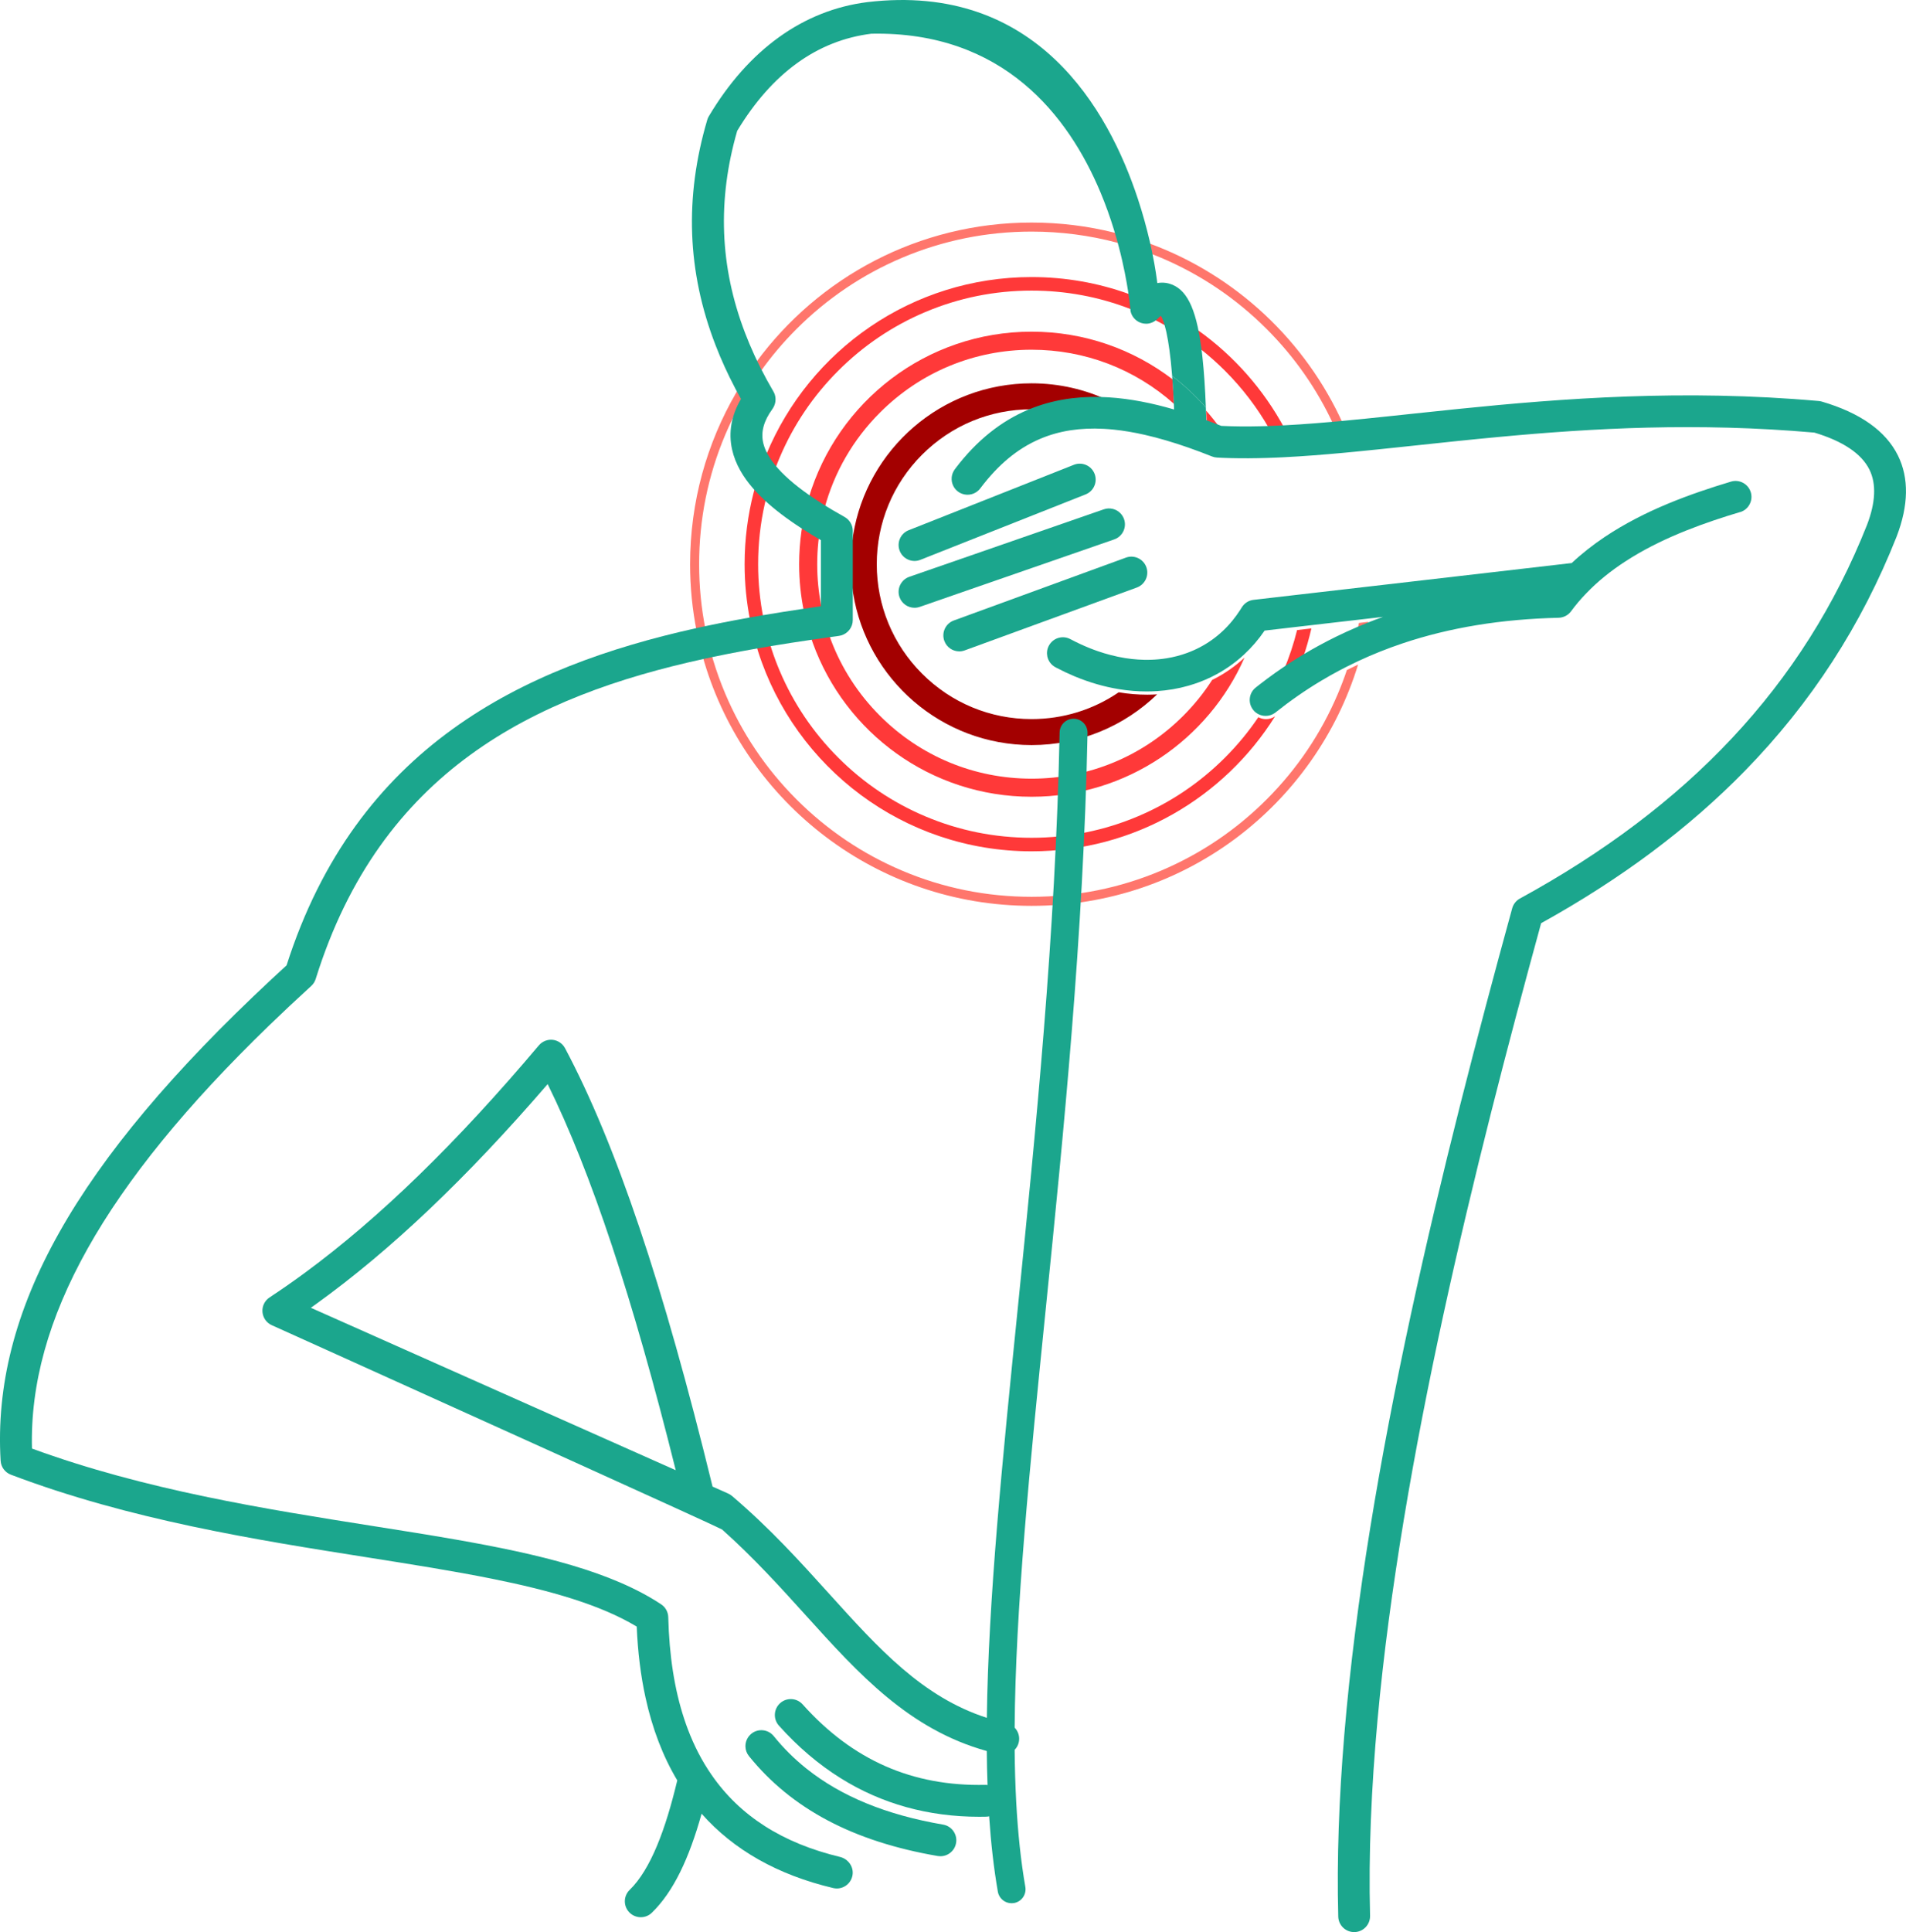
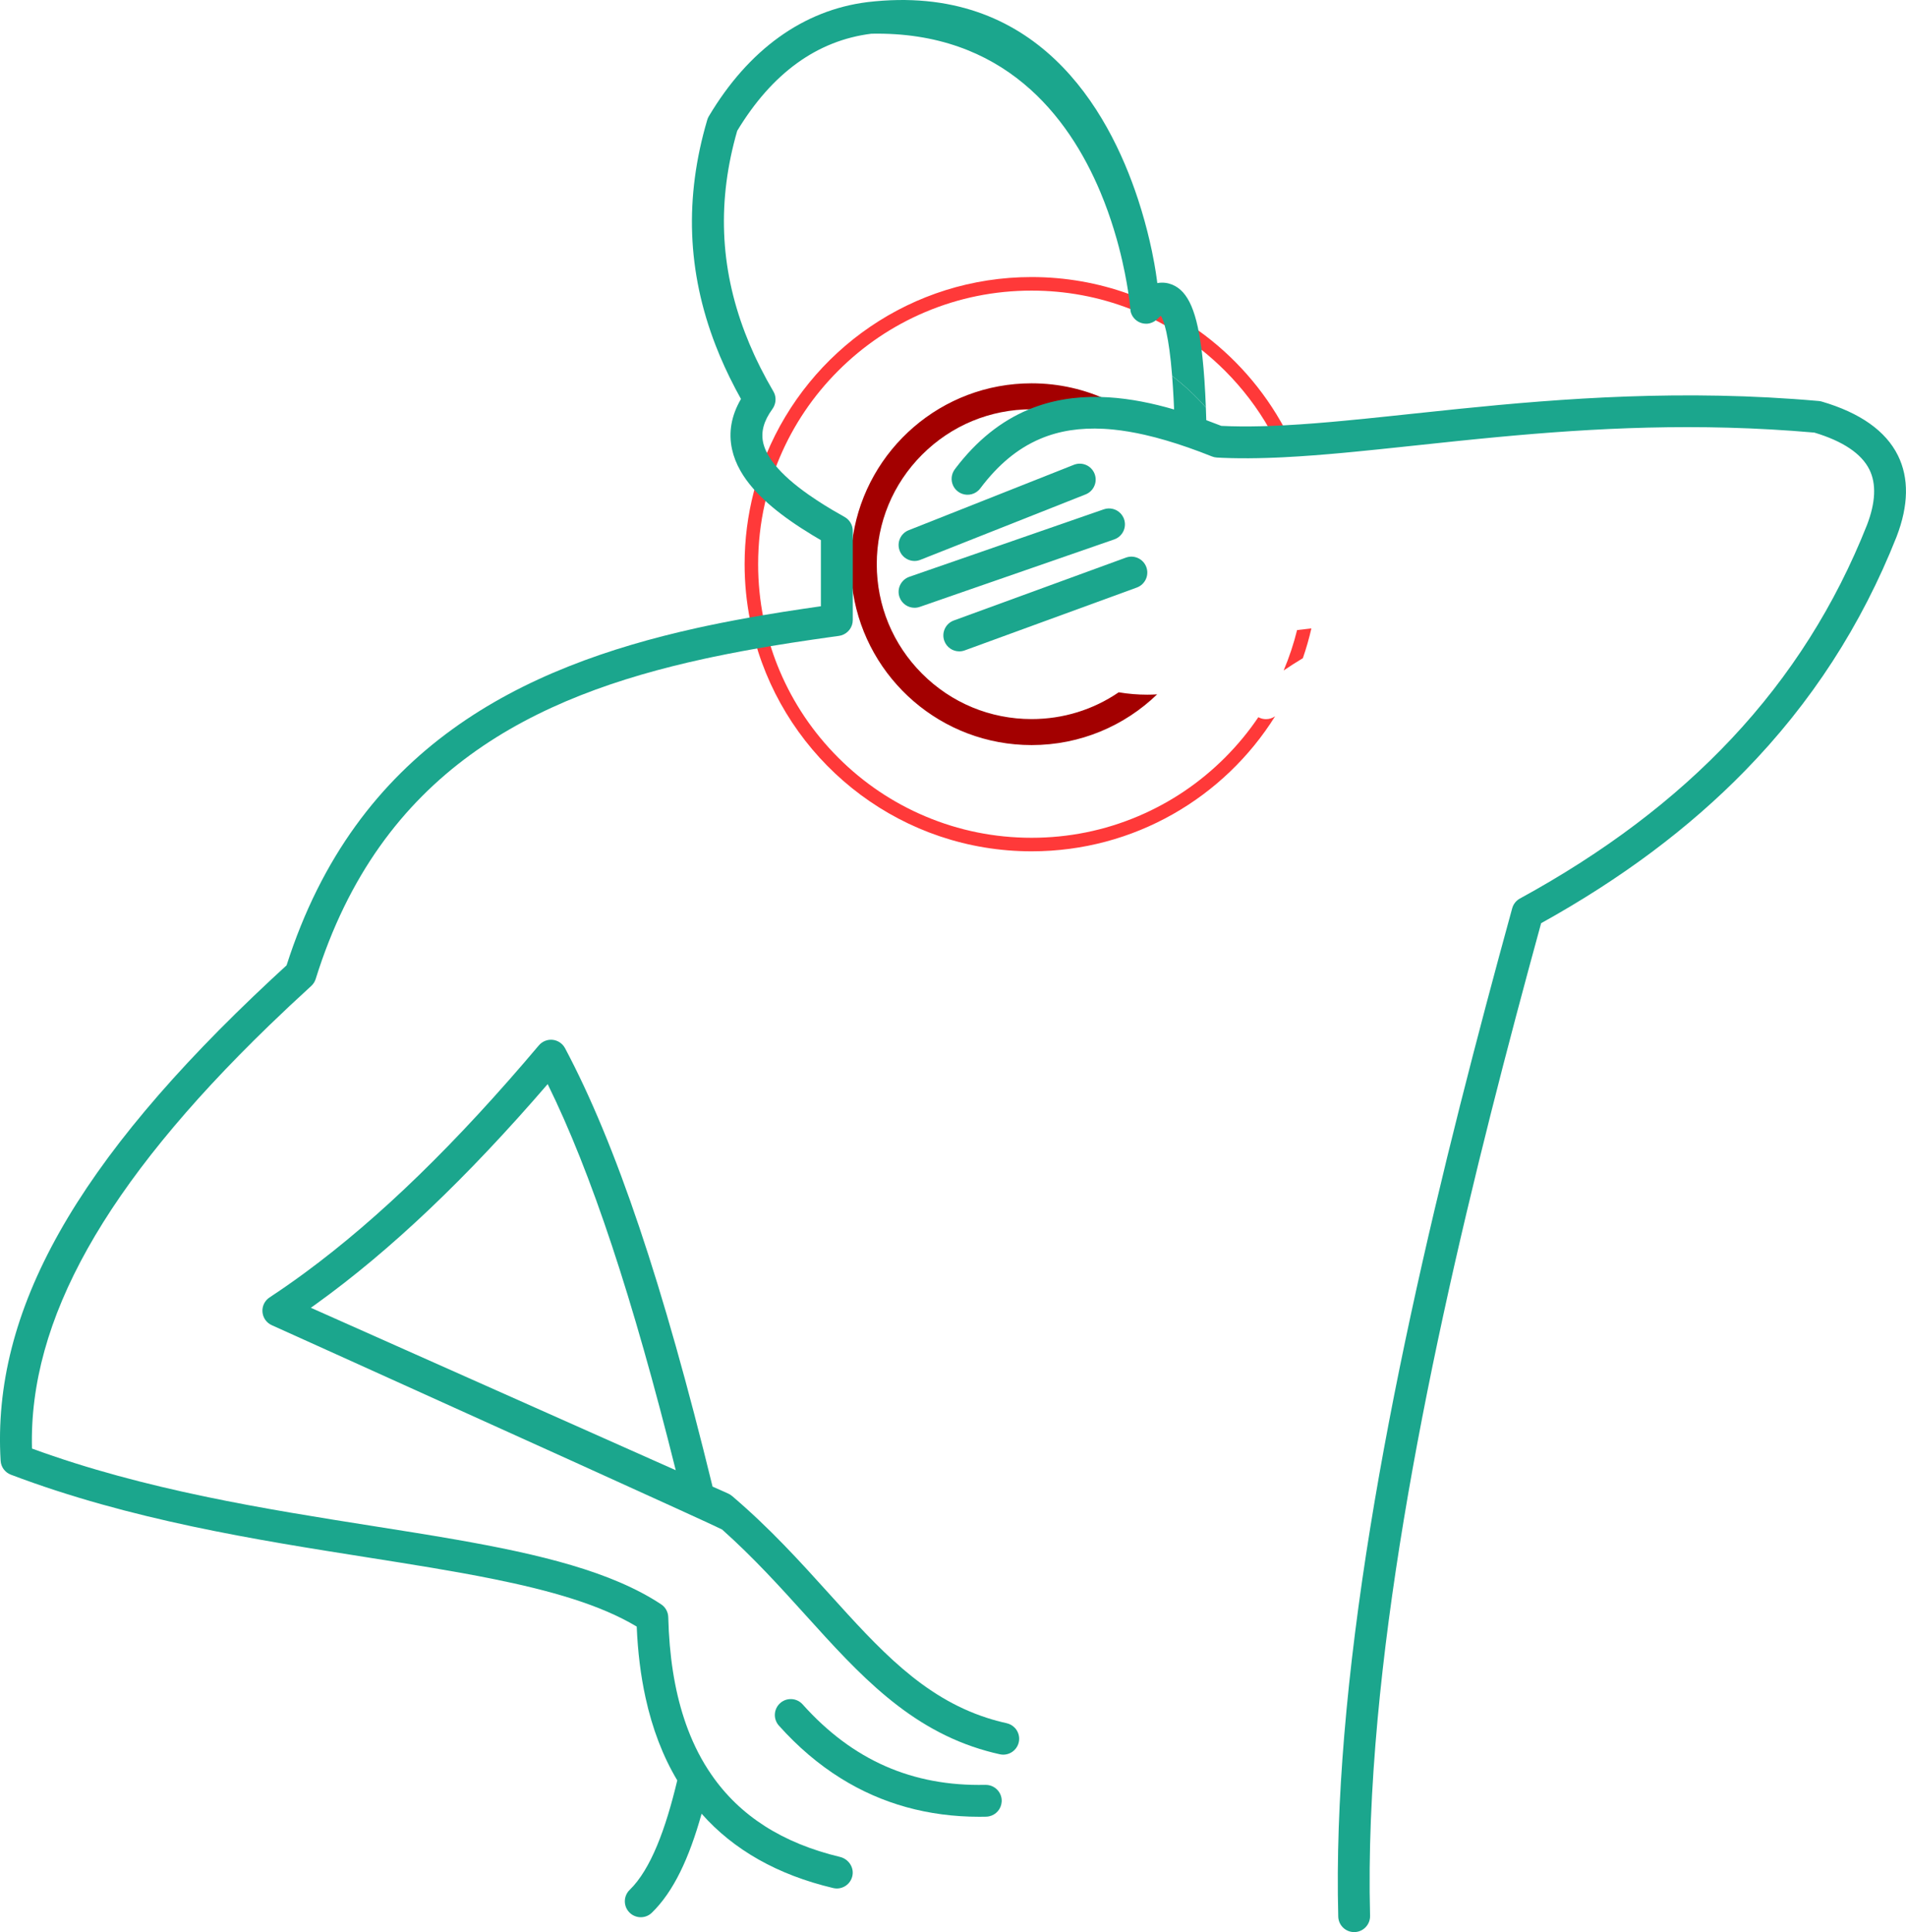
<svg xmlns="http://www.w3.org/2000/svg" id="Capa_2" data-name="Capa 2" viewBox="0 0 1621.32 1642.8">
  <defs>
    <style>      .cls-1 {        fill: #ff3939;      }      .cls-2 {        fill: #ff766c;      }      .cls-3 {        fill: #a30000;      }      .cls-4 {        fill: #1ba68d;      }    </style>
  </defs>
  <g id="logo">
    <g>
      <g>
-         <path class="cls-2" d="M1145.72,569.68c-2.27,6.77-4.82,13.49-7.63,20.12-14.24,33.67-34.63,63.92-60.61,89.89-25.97,25.98-56.22,46.37-89.9,60.62-34.85,14.74-71.89,22.22-110.07,22.22s-75.22-7.47-110.08-22.22c-33.67-14.25-63.92-34.64-89.9-60.62-25.97-25.97-46.36-56.22-60.61-89.89-3.94-9.33-7.38-18.83-10.26-28.46-2.61-8.61-4.79-17.33-6.52-26.14-3.62-18.13-5.43-36.67-5.43-55.48,0-38.18,7.47-75.22,22.22-110.08,4.04-9.55,8.57-18.81,13.58-27.79,5.07-9.08,10.63-17.85,16.68-26.3,9.05-12.68,19.18-24.63,30.34-35.79,25.98-25.98,56.23-46.37,89.9-60.62,34.86-14.74,71.9-22.22,110.08-22.22,24.83,0,49.17,3.16,72.75,9.43,10.1,2.68,20.06,5.93,29.84,9.76,2.5,.97,5,1.98,7.48,3.03,33.68,14.25,63.93,34.64,89.9,60.62,23.83,23.82,42.97,51.25,56.95,81.61,2.68-.23,5.38-.48,8.1-.74-31.84-70.76-91.19-126.47-164.43-153.5-9.88-3.66-20.02-6.78-30.38-9.34-22.49-5.58-46-8.55-70.21-8.55-96.08,0-181.25,46.64-234.13,118.51-6.19,8.39-11.91,17.13-17.17,26.18-24.92,42.85-39.19,92.66-39.19,145.8,0,19.55,1.93,38.64,5.62,57.11,1.76,8.86,3.92,17.57,6.48,26.12,35.78,119.88,146.87,207.26,278.38,207.26s241.31-86.38,277.75-205.18c-3.21,1.51-6.39,3.05-9.55,4.65Zm10.22-40.02c-.36,2.08-.76,4.15-1.18,6.22,2.8-1.2,5.63-2.37,8.47-3.5,.23-1.2,.44-2.42,.64-3.63l-7.93,.91Z" />
        <path class="cls-1" d="M1070.39,609.83c-8.29,12.27-17.77,23.76-28.39,34.37-21.37,21.36-46.25,38.14-73.94,49.86-28.67,12.13-59.13,18.28-90.54,18.28s-61.88-6.15-90.54-18.28c-27.71-11.71-52.58-28.49-73.94-49.86-21.36-21.36-38.14-46.25-49.86-73.94-2.53-6-4.81-12.07-6.81-18.21-2.83-8.61-5.13-17.37-6.92-26.24-3.02-15.06-4.55-30.46-4.55-46.1,0-17.57,1.93-34.84,5.75-51.68,2.29-10.12,5.28-20.08,8.94-29.85,1.13-3.02,2.32-6.02,3.59-9.01,11.71-27.7,28.49-52.58,49.86-73.94,21.36-21.36,46.24-38.14,73.94-49.86,28.66-12.13,59.13-18.27,90.54-18.27,29.02,0,57.23,5.25,83.98,15.62,2.2,.85,4.38,1.74,6.56,2.66,5.88,2.48,11.63,5.19,17.24,8.13,1.54,.81,3.07,1.63,4.59,2.48,11.29,6.24,22.03,13.39,32.15,21.43,6.96,5.54,13.62,11.47,19.97,17.82,14.94,14.94,27.62,31.59,37.9,49.72,4.22-.14,8.5-.34,12.84-.57-17.81-33.19-43.09-61.78-73.58-83.54-18.11-12.93-38.08-23.45-59.4-31.06-25.7-9.2-53.39-14.21-82.24-14.21-101.73,0-188.92,62.22-225.6,150.68-4.3,10.35-7.9,21.06-10.75,32.07-5.07,19.62-7.78,40.19-7.78,61.39,0,16.45,1.63,32.53,4.74,48.07,1.77,8.92,4.05,17.67,6.77,26.22,31.43,98.5,123.69,169.85,232.63,169.85,87.34,0,163.97-45.86,207.11-114.82-2.33,1.63-5.06,2.44-7.75,2.44-2.24,0-4.48-.56-6.48-1.64Zm32.96-74.09c-2.89,11.68-6.7,23.15-11.42,34.34,5.34-3.63,10.78-7.1,16.33-10.44,2.86-8.24,5.29-16.68,7.25-25.31l-12.16,1.4Z" />
-         <path class="cls-1" d="M1031.12,578.12c-7.01,10.92-15.26,21.16-24.65,30.55-34.45,34.44-80.25,53.41-128.95,53.41s-94.51-18.98-128.95-53.41c-18.56-18.57-32.64-40.43-41.66-64.26-3.59-9.49-6.39-19.29-8.35-29.33-2.25-11.52-3.41-23.36-3.41-35.36,0-6.43,.33-12.81,.99-19.11,1-9.68,2.75-19.19,5.25-28.46,8.18-30.5,24.26-58.45,47.18-81.38,34.44-34.44,80.24-53.41,128.95-53.41,45.12,0,87.75,16.29,121.16,46.06-.02-.39-.04-.79-.06-1.18-.02-.41-.04-.82-.06-1.22-.35-6.81-.77-12.99-1.21-18.57-33.25-25.37-74.78-40.44-119.84-40.44-89.59,0-165.26,59.58-189.55,141.29-2.74,9.23-4.83,18.74-6.21,28.47-1.3,9.13-1.97,18.47-1.97,27.96,0,13.92,1.44,27.5,4.18,40.62,1.87,9,4.36,17.78,7.43,26.28,27.42,76.28,100.4,130.83,186.12,130.83,80.95,0,150.54-48.65,181.12-118.3-8.29,7.73-17.54,14.06-27.51,18.98Zm-5.08-228.92c.13,3.49,.26,7.09,.37,10.8,3.97,1.46,7.9,2.95,11.78,4.48-3.8-5.3-7.86-10.4-12.15-15.28Z" />
        <path class="cls-3" d="M975.63,590.66c-3.85,0-7.72-.16-11.64-.48-4.1-.34-8.23-.84-12.38-1.54-21.67,14.81-47.28,22.77-74.09,22.77-35.18,0-68.26-13.7-93.13-38.57-24.88-24.88-38.58-57.95-38.58-93.13s13.71-68.26,38.58-93.13c24.88-24.88,57.95-38.57,93.13-38.57,1.76,0,3.5,.04,5.25,.11,9.79-3.41,19.76-5.6,29.83-6.79,10.11-1.2,20.31-1.38,30.52-.75-19.9-9.4-42.12-14.66-65.59-14.66-76.61,0-140.15,56.02-151.86,129.34-1.28,7.96-1.94,16.14-1.94,24.46s.66,16.5,1.94,24.46c11.71,73.31,75.25,129.34,151.86,129.34,41.48,0,79.13-16.43,106.79-43.13-2.87,.18-5.77,.28-8.68,.28Z" />
      </g>
      <g>
        <path class="cls-4" d="M803.28,544.93c-2.57-7.02,1.05-14.79,8.07-17.35l146.41-53.46c7.02-2.56,14.8,1.06,17.36,8.08,2.56,7.02-1.06,14.79-8.08,17.36l-146.41,53.45c-1.53,.56-3.1,.83-4.64,.83-5.53,0-10.71-3.41-12.71-8.9Z" />
        <g>
          <path class="cls-4" d="M863.1,1468.99c-1.79-1.86-4.13-3.21-6.83-3.81-5.79-1.28-11.4-2.8-16.82-4.56-54.74-17.67-91.71-58.55-133.89-105.21-24.89-27.56-50.65-56.03-82.91-83.46-.99-.83-2.09-1.51-3.24-2.03l-13.28-5.91c-42.08-172.28-82.17-291.28-125.48-372.76-2.12-3.96-6.04-6.62-10.52-7.12-4.45-.47-8.87,1.32-11.79,4.76-69.98,82.92-135.29,146.44-198.7,193.12-10.16,7.48-20.26,14.52-30.33,21.15-4.12,2.7-6.46,7.47-6.04,12.39,.41,4.95,3.46,9.26,8,11.26,0,0,21.92,9.88,55.28,24.94,103.87,46.9,318.62,143.95,327.66,148.72,26.82,23.91,49.39,48.86,71.29,73.07,44.99,49.76,87.6,96.92,153.93,115.31,3.61,1.01,7.29,1.93,11.04,2.75,.99,.22,1.98,.33,2.94,.33,3.72,0,7.22-1.54,9.73-4.14,1.7-1.74,2.93-3.94,3.49-6.48,1.01-4.6-.46-9.18-3.5-12.33Zm-591.92-354.02l-6.76-3.01c1.48-1.05,2.96-2.1,4.44-3.18,63.29-45.51,128.07-107.06,197.01-187,37.13,75.41,72.25,181.22,108.94,328.3l-303.62-135.11Z" />
          <path class="cls-4" d="M1613.35,456.23c-29.85,75.34-72.6,141.43-129.15,199.28-47.73,48.85-105.31,91.81-173.26,129.46-56.6,206.38-118.83,456.17-139.1,676.82-5.34,58.18-7.77,114.33-6.41,167.13,.19,7.47-5.71,13.69-13.18,13.88h-.35c-7.32,0-13.34-5.83-13.53-13.19-1.27-48.96,.66-100.69,5.11-154.18,19.04-228.76,84.19-489.63,142.86-703.14,.98-3.55,3.35-6.54,6.57-8.3,71.72-39.17,131.55-84.3,180.16-136.08,49.97-53.21,88.08-113.47,115.06-181.53,7.35-19.09,8.07-34.98,2.08-47.08-6.71-13.56-22.46-24.15-46.83-31.48-99.86-8.76-188.63-3.77-268.91,3.75-24.13,2.25-47.49,4.75-70.16,7.17-4.32,.46-8.6,.91-12.83,1.36-13.36,1.42-26.34,2.77-38.94,3.99-2.63,.26-5.25,.51-7.85,.75-.92,.09-1.83,.17-2.74,.26-4.04,.37-8.04,.72-12,1.06-8.61,.73-17.04,1.37-25.28,1.9-4.1,.27-8.13,.5-12.14,.69-.41,.03-.82,.05-1.22,.07-1.76,.09-3.5,.17-5.24,.24-10.8,.46-21.26,.68-31.41,.59-4.8-.05-9.52-.15-14.17-.35-.3,0-.59-.03-.88-.04-.82-.04-1.65-.08-2.48-.12-.63-.02-1.26-.06-1.88-.09-1.47-.08-2.92-.39-4.29-.94-13.82-5.52-26.84-10.07-39.13-13.67-6.18-1.82-12.17-3.39-18-4.71-9.38-2.13-18.29-3.64-26.8-4.49-2.78-.28-5.52-.49-8.21-.63-20.01-1.06-37.65,1.68-53.48,8.3-5.28,2.21-10.36,4.84-15.26,7.91-8.54,5.35-16.53,12.01-24.1,20.01-4.17,4.41-8.21,9.23-12.14,14.45-3.73,4.96-10.22,6.62-15.72,4.48-1.13-.44-2.22-1.04-3.23-1.8-1.87-1.41-3.28-3.2-4.18-5.2-1.99-4.36-1.58-9.65,1.51-13.76,.43-.58,.87-1.15,1.3-1.72,1.9-2.48,3.83-4.86,5.78-7.16,19.38-22.87,40.8-36.97,63.17-44.75,9.79-3.41,19.76-5.6,29.83-6.79,10.11-1.2,20.31-1.38,30.52-.75,18.83,1.14,37.66,5.03,55.91,10.34h0c-.11-2.59-.22-5.09-.34-7.51-.02-.39-.04-.79-.06-1.18-.02-.41-.04-.82-.06-1.22-.35-6.81-.77-12.99-1.21-18.57,10.43,7.95,20.03,16.92,28.68,26.76,.13,3.49,.26,7.09,.37,10.8,3.97,1.46,7.9,2.95,11.78,4.48,.34,.12,.67,.26,1.01,.39,10.77,.52,22.04,.59,33.79,.3,1.85-.05,3.71-.11,5.59-.16,.44-.02,.88-.03,1.32-.05,4.22-.14,8.5-.34,12.84-.57,8.59-.44,17.41-1.04,26.48-1.75,4.14-.33,8.34-.67,12.58-1.05,.88-.08,1.77-.15,2.65-.24,2.68-.23,5.38-.48,8.1-.74,12.94-1.2,26.32-2.57,40.14-4.03,6.25-.66,12.61-1.33,19.04-2.02,12.93-1.38,26.3-2.8,40.08-4.2,87.13-8.86,190.69-16.85,305.61-6.64,.88,.08,1.76,.24,2.61,.49,32.66,9.57,54.43,25,64.74,45.85,9.48,19.18,9.09,42.36-1.13,68.94Z" />
          <path class="cls-4" d="M1025.76,346.43c-8.65-9.83-18.26-18.8-28.68-26.76-1.38-17.27-3.12-28.95-4.84-36.88-.15-.67-.3-1.32-.44-1.94-.75-3.19-1.49-5.68-2.19-7.65-.76-2.15-1.47-3.65-2.08-4.68-.65,.5-1.5,1.22-2.5,2.21l-.27,.27c-1.73,1.75-3.89,3.08-6.24,3.75-.36,.11-.72,.2-1.08,.27-.84,.17-1.7,.25-2.57,.24-4.75-.04-8.84-2.44-11.24-6.06-.07-.1-.12-.19-.18-.29-.85-1.35-1.47-2.88-1.79-4.51,0,0-.11-1.57-.42-4.45-.34-2.99-.87-7.4-1.74-12.93-.31-1.97-.65-4.08-1.05-6.32-.98-5.61-2.24-12.03-3.85-19.06-.43-1.89-.89-3.82-1.37-5.79-.97-3.94-2.04-8.04-3.23-12.27-.79-2.8-1.63-5.66-2.53-8.57-3.08-10.03-6.82-20.63-11.34-31.43-27.2-65.02-82.7-137.12-194.9-134.92-46.11,5.75-84.52,33.53-114.14,82.59-16.98,58.84-14.86,115.45,6.64,171.71,2.38,6.22,4.99,12.43,7.83,18.64,.52,1.12,1.04,2.25,1.57,3.38,1.23,2.6,2.49,5.2,3.81,7.8,3.39,6.72,7.05,13.43,10.99,20.15,.46,.8,.83,1.63,1.12,2.48,1.37,4.16,.58,8.82-2.09,12.49-7.22,9.92-9.79,19.22-7.8,28.34,.52,2.38,1.35,4.8,2.49,7.26,.7,1.53,1.53,3.06,2.47,4.61,1.46,2.4,3.19,4.84,5.21,7.31,3.3,4.05,7.35,8.19,12.14,12.42,4.69,4.14,10.11,8.37,16.23,12.67,2.25,1.58,4.61,3.18,7.07,4.8,2.05,1.35,4.16,2.71,6.35,4.07,2.21,1.38,4.49,2.77,6.84,4.16,3.35,1.99,6.84,3.99,10.48,6.01,4.29,2.39,6.96,6.93,6.96,11.82v75.85c0,6.08-4.05,11.3-9.71,13-.66,.19-1.33,.35-2.03,.44-2.34,.33-4.67,.64-7.01,.98-.65,.09-1.31,.17-1.97,.27-4.52,.63-9.03,1.28-13.54,1.94-5.98,.86-11.94,1.76-17.91,2.69-5.72,.89-11.43,1.8-17.12,2.75-.21,.04-.42,.07-.63,.11-3.62,.6-7.23,1.22-10.84,1.85-4.42,.78-8.84,1.57-13.26,2.39-8.11,1.52-16.19,3.1-24.23,4.79-.25,.05-.49,.11-.74,.15-2.51,.53-5.03,1.06-7.53,1.61-145.01,31.62-275.24,95.52-330.34,272.17-.71,2.3-2.03,4.37-3.82,5.99-12.41,11.31-24.33,22.49-35.73,33.52C88.89,1007.36,24.35,1122.69,27.2,1231.66c96.35,35.29,198.72,51.45,289.39,65.77,24.53,3.87,48.26,7.62,70.93,11.58,71.76,12.55,132.83,27.28,174.89,55.11,3.67,2.43,5.93,6.51,6.04,10.95,.81,32.65,5.3,61.43,13.53,86.39,.99,3.04,2.04,6.01,3.16,8.94,5.35,14.1,11.98,26.91,19.95,38.42,24.2,35.21,60.59,58.37,109.49,70.08,6.9,1.68,11.73,8.33,10.63,15.34-1.06,6.81-6.9,11.48-13.38,11.48-1.02,0-2.08-.13-3.13-.38-47.25-11.21-84.59-32.35-111.89-63.18-10.63,37.93-23.82,66.18-42.32,84.18-2.62,2.55-6.02,3.82-9.43,3.82s-7.06-1.34-9.7-4.1c-5.23-5.35-5.11-13.93,.25-19.13,17.97-17.48,30.64-51.75,40.5-93.13-12.2-20.41-21.21-43.89-27-70.39-4.09-18.63-6.59-38.76-7.49-60.37-30.83-18.55-73.25-30.67-123.03-40.67-32.65-6.57-68.47-12.23-106.25-18.2-94.56-14.92-201.72-31.85-303.1-70.3-5-1.9-8.4-6.51-8.71-11.85-7.53-127.07,63.66-253.87,230.32-409.3,4.24-3.95,8.55-7.93,12.92-11.93,59.4-185.69,200.12-253.77,348.59-286.72,2.49-.55,5-1.09,7.49-1.63,.11-.02,.22-.05,.33-.07,8.12-1.73,16.25-3.37,24.4-4.9,4.41-.83,8.84-1.65,13.26-2.44,3.42-.61,6.83-1.21,10.25-1.79,.36-.06,.72-.12,1.08-.18,5.6-.95,11.2-1.87,16.79-2.76,5.92-.94,11.84-1.84,17.74-2.71,4.26-.63,8.51-1.25,12.75-1.85,.61-.09,1.22-.17,1.83-.26v-56.21c-.82-.47-1.62-.94-2.42-1.41-1.67-.97-3.3-1.95-4.9-2.92-3.28-1.99-6.44-3.96-9.48-5.94-6.21-4.02-11.9-8.01-17.09-11.97-5.15-3.93-9.82-7.84-14.02-11.74-1.55-1.44-3.04-2.88-4.46-4.32-1.77-1.79-3.45-3.6-5.03-5.39-4.45-5.07-8.12-10.14-11.01-15.24-3.44-6.05-5.82-12.14-7.17-18.32-3.16-14.4-.6-28.74,7.61-42.79-.03-.05-.05-.09-.08-.13-1.48-2.65-2.91-5.29-4.3-7.92-.21-.38-.4-.76-.6-1.14-6.35-12.1-11.88-24.19-16.57-36.32-24.31-62.67-26.59-125.85-7.17-191.7,.3-1.1,.77-2.15,1.34-3.11C636.69,42.16,683.35,8.61,737.85,1.8c143.66-17.05,204.95,91,230.11,167.41,4.24,12.86,7.45,24.83,9.87,35.15,.74,3.16,1.4,6.16,2,8.98,.81,3.86,1.49,7.38,2.05,10.52,.54,2.94,.97,5.55,1.31,7.79,.91,5.78,1.25,9.05,1.25,9.05,4.86-.88,9.08-.09,12.38,1.21,3.51,1.38,6.65,3.53,9.43,6.6,5.43,5.99,9.55,15.48,12.63,29.59,1.08,4.94,2.03,10.44,2.87,16.56,.23,1.65,.44,3.34,.65,5.08,.17,1.41,.34,2.85,.49,4.33,1.29,12,2.23,26.04,2.87,42.37Z" />
-           <path class="cls-4" d="M1480.19,435.38c-29.24,8.77-62.65,20.47-92.17,38.53-1.91,1.17-3.8,2.36-5.67,3.59-11.96,7.8-23.17,16.71-33.02,27-4.65,4.78-8.96,9.86-12.92,15.24-2.5,3.39-6.4,5.42-10.61,5.53-48.53,1.13-92.52,8.3-132.51,21.7-13.19,4.42-25.95,9.52-38.3,15.3-3.21,1.51-6.39,3.05-9.55,4.65-4.66,2.35-9.27,4.82-13.8,7.38-2.7,1.52-5.36,3.07-8.01,4.66-13.38,8.01-26.24,16.95-38.6,26.8-.22,.18-.45,.35-.68,.51-2.33,1.63-5.06,2.44-7.75,2.44-2.24,0-4.48-.56-6.48-1.64-1.54-.84-2.94-1.99-4.1-3.44-.84-1.06-1.51-2.2-1.99-3.39-.84-2.1-1.14-4.36-.89-6.55,.37-3.45,2.08-6.76,5.02-9.08,1.15-.92,2.3-1.82,3.46-2.72,2.16-1.68,4.33-3.34,6.51-4.95,4.44-3.31,8.95-6.51,13.53-9.6,5.34-3.63,10.78-7.1,16.33-10.44,9.29-5.59,18.83-10.79,28.65-15.6,2.91-1.42,5.84-2.81,8.8-4.16,2.99-1.37,6.01-2.71,9.06-4.01,2.8-1.2,5.63-2.37,8.47-3.5,4.44-1.78,8.92-3.48,13.46-5.11l-12.82,1.49-7.93,.91-7.77,.9-8.31,.96-24.35,2.82-12.16,1.4-7.75,.9-.15,.02-19.45,2.25c-5.15,7.54-10.97,14.3-17.35,20.22-8.29,7.73-17.54,14.06-27.51,18.98-.35,.17-.7,.35-1.06,.52-6.07,2.92-12.41,5.31-18.97,7.18-8.6,2.46-17.57,3.98-26.79,4.58-2.87,.18-5.77,.28-8.68,.28-3.85,0-7.72-.16-11.64-.48-4.1-.34-8.23-.84-12.38-1.54-12.11-2.01-24.41-5.54-36.7-10.62-.35-.14-.69-.29-1.04-.43-5.08-2.13-10.15-4.53-15.21-7.19-.2-.11-.41-.22-.61-.33-3.7-1.97-6.12-5.39-6.91-9.19-.62-2.99-.25-6.21,1.3-9.11,3.51-6.62,11.7-9.12,18.3-5.6,2.91,1.54,5.82,2.99,8.72,4.33,4.91,2.27,9.81,4.25,14.69,5.93,3.53,1.22,7.05,2.27,10.54,3.18,4.27,1.12,8.5,2.01,12.69,2.68,7.35,1.16,14.56,1.64,21.58,1.44,4.66-.13,9.24-.57,13.71-1.29,5.98-.97,11.76-2.47,17.3-4.5,14.96-5.45,28.16-14.7,38.67-27.56,2.28-2.79,4.44-5.77,6.47-8.9,.49-.75,.96-1.51,1.43-2.27,0-.02,.03-.05,.05-.07,2.17-3.54,5.83-5.9,9.96-6.37l6.07-.7,28.67-3.32,1.75-.2,5.42-.62,11.74-1.36,23.94-2.77,9.21-1.06,6.11-.71,7.76-.89,35.78-4.14,134.2-15.53c8.7-8.15,18.07-15.46,27.88-22.04,34.2-22.96,73.58-36.98,107.62-47.2,7.14-2.14,14.7,1.93,16.85,9.1,2.14,7.14-1.93,14.7-9.08,16.85Z" />
          <path class="cls-4" d="M931.05,412.78c-.19,.48-.41,.96-.65,1.41-1.46,2.71-3.84,4.95-6.94,6.18l-14.54,5.76-72.21,28.58-17.35,6.87-24.2,9.58-6.15,2.43-6.1,2.42c-1.63,.65-3.32,.96-4.97,.96-1.76,0-3.47-.35-5.07-.99-3.33-1.34-6.11-3.98-7.53-7.58-2.75-6.95,.65-14.81,7.61-17.57l3.6-1.43,14.69-5.81,13.38-5.3,56.91-22.52,29.14-11.54,13.09-5.18,9.74-3.86c6.96-2.74,14.82,.65,17.57,7.61,1.31,3.34,1.22,6.9-.02,9.99Z" />
          <path class="cls-4" d="M955.57,451.71c-1.5,3.14-4.21,5.7-7.76,6.93l-12.34,4.28-27.47,9.53-57.69,20.01-7.94,2.75-19.54,6.77-21.23,7.37-3.65,1.27-15.57,5.4c-.59,.2-1.17,.35-1.76,.48-.9,.18-1.79,.27-2.69,.27-5.6,0-10.85-3.5-12.79-9.1-2.46-7.06,1.29-14.77,8.36-17.23l.21-.08,16.55-5.74,4.91-1.7,22.22-7.7,18.22-6.32,13.27-4.6,42.81-14.85,31.48-10.92,15.77-5.47c2.56-.89,5.21-.96,7.66-.35,3.77,.92,7.06,3.44,8.87,7.08,.03,.03,.05,.07,.06,.11,.1,.22,.2,.44,.31,.66,.12,.28,.23,.57,.33,.85,1.22,3.52,.91,7.19-.59,10.3Z" />
          <path class="cls-4" d="M852.09,1530.86c0,.36,0,.73-.03,1.09-.35,6.11-4.78,11.17-10.65,12.42-.82,.18-1.69,.29-2.57,.31-1.9,.05-3.82,.07-5.71,.07-43.57,0-83.02-10.97-117.93-32.73-18.9-11.77-36.46-26.71-52.63-44.77-4.99-5.57-4.52-14.13,1.06-19.12s14.13-4.51,19.12,1.06c42.43,47.4,93.28,69.81,155.51,68.43,.61,0,1.21,.02,1.79,.1,6.65,.76,11.88,6.28,12.04,13.15Z" />
-           <path class="cls-4" d="M813.27,1567.05c-1.12,6.6-6.85,11.25-13.32,11.25-.76,0-1.53-.07-2.3-.19-71.8-12.32-124.32-40.1-160.54-84.93-1.88-2.32-2.87-5.09-2.99-7.87-.2-4.15,1.53-8.35,5.01-11.17,5.81-4.7,14.34-3.8,19.04,2.02,8.22,10.18,17.45,19.36,27.74,27.57,29.63,23.7,68.04,39.4,116.32,47.68,7.37,1.26,12.32,8.26,11.05,15.63Z" />
        </g>
-         <path class="cls-4" d="M863.1,1468.99c-.05,6.35-.04,12.62,0,18.81,.13,15.36,.58,30.21,1.34,44.51,1.4,25.86,3.9,49.94,7.75,72.05,1.12,6.47-3.2,12.62-9.66,13.74-.69,.12-1.37,.17-2.05,.17-5.66,0-10.68-4.07-11.67-9.83-3.47-19.92-5.88-41.32-7.41-64.06-.29-4.27-.54-8.6-.76-12.96-.24-4.52-.44-9.08-.6-13.71-.35-9.41-.56-19.02-.64-28.85-.1-9.24-.08-18.66,.05-28.24,1.24-100.3,13.24-219.06,26.41-349.27,15.05-148.98,32.13-317.83,35.49-488.6,.13-6.48,5.42-11.64,11.87-11.64h.24c6.55,.13,11.77,5.55,11.64,12.11-3.4,171.73-20.51,341.1-35.62,490.52-13.48,133.28-25.73,254.47-26.38,355.25Z" />
      </g>
    </g>
  </g>
</svg>